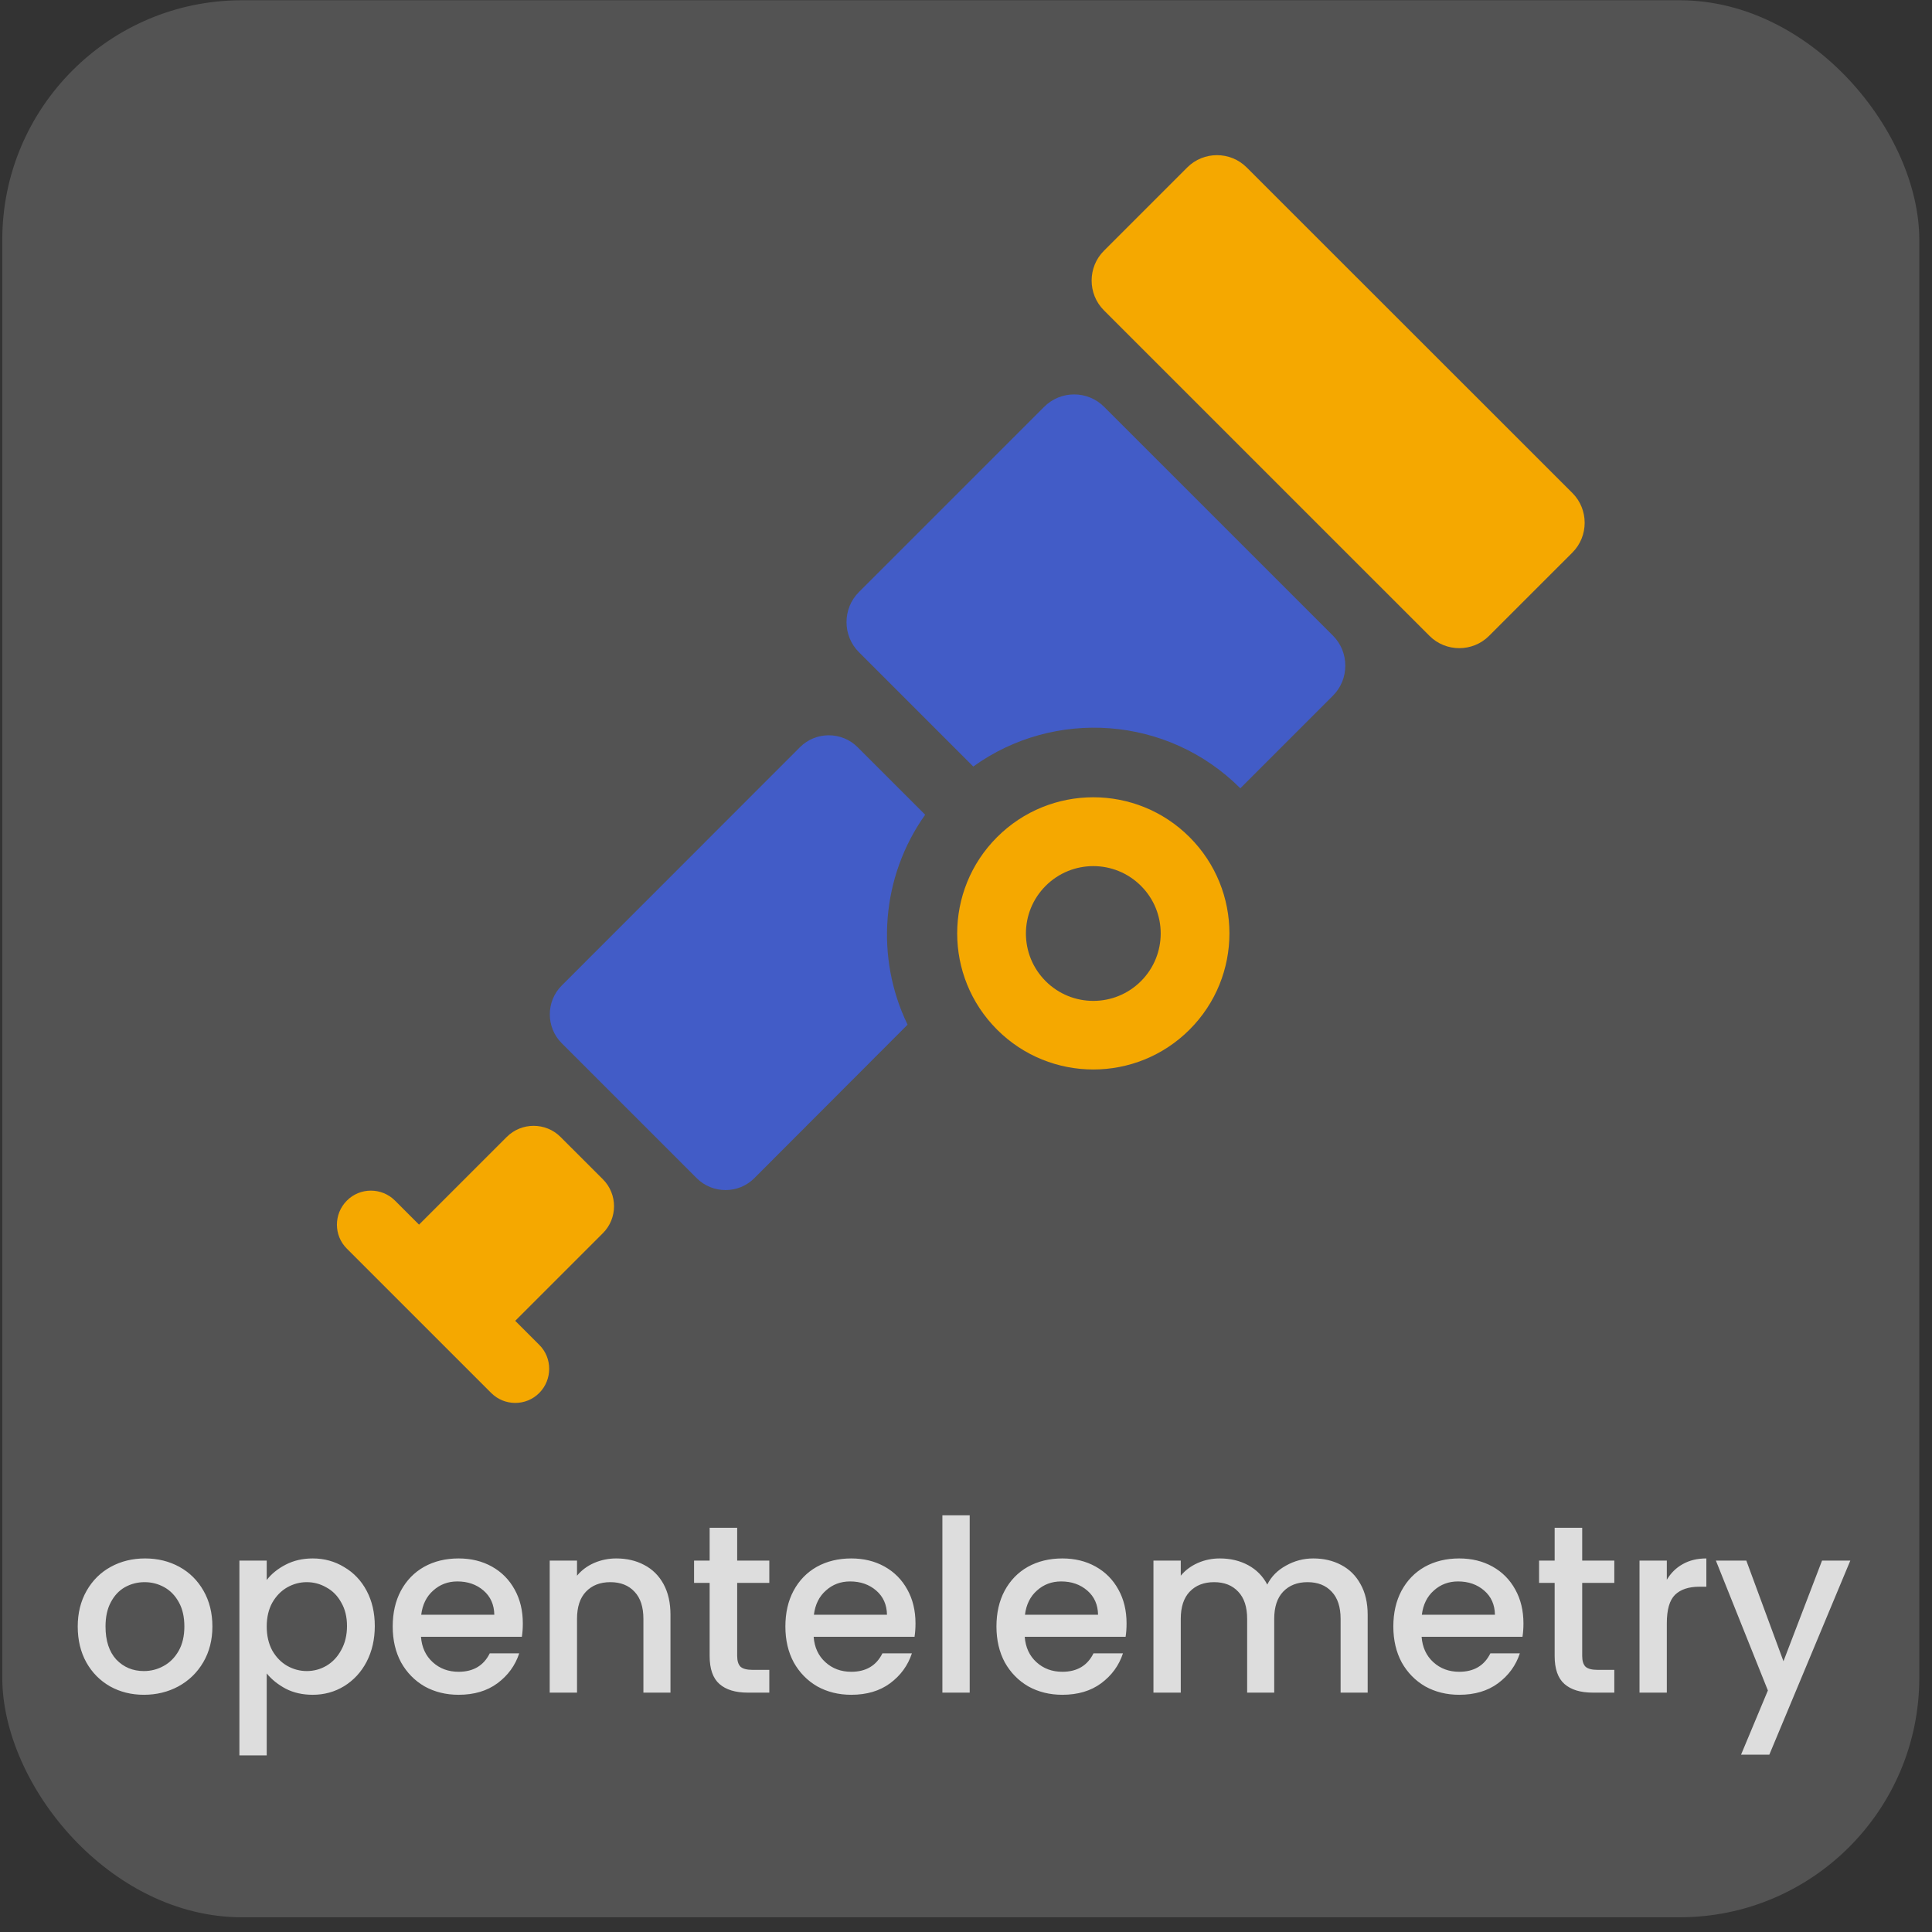
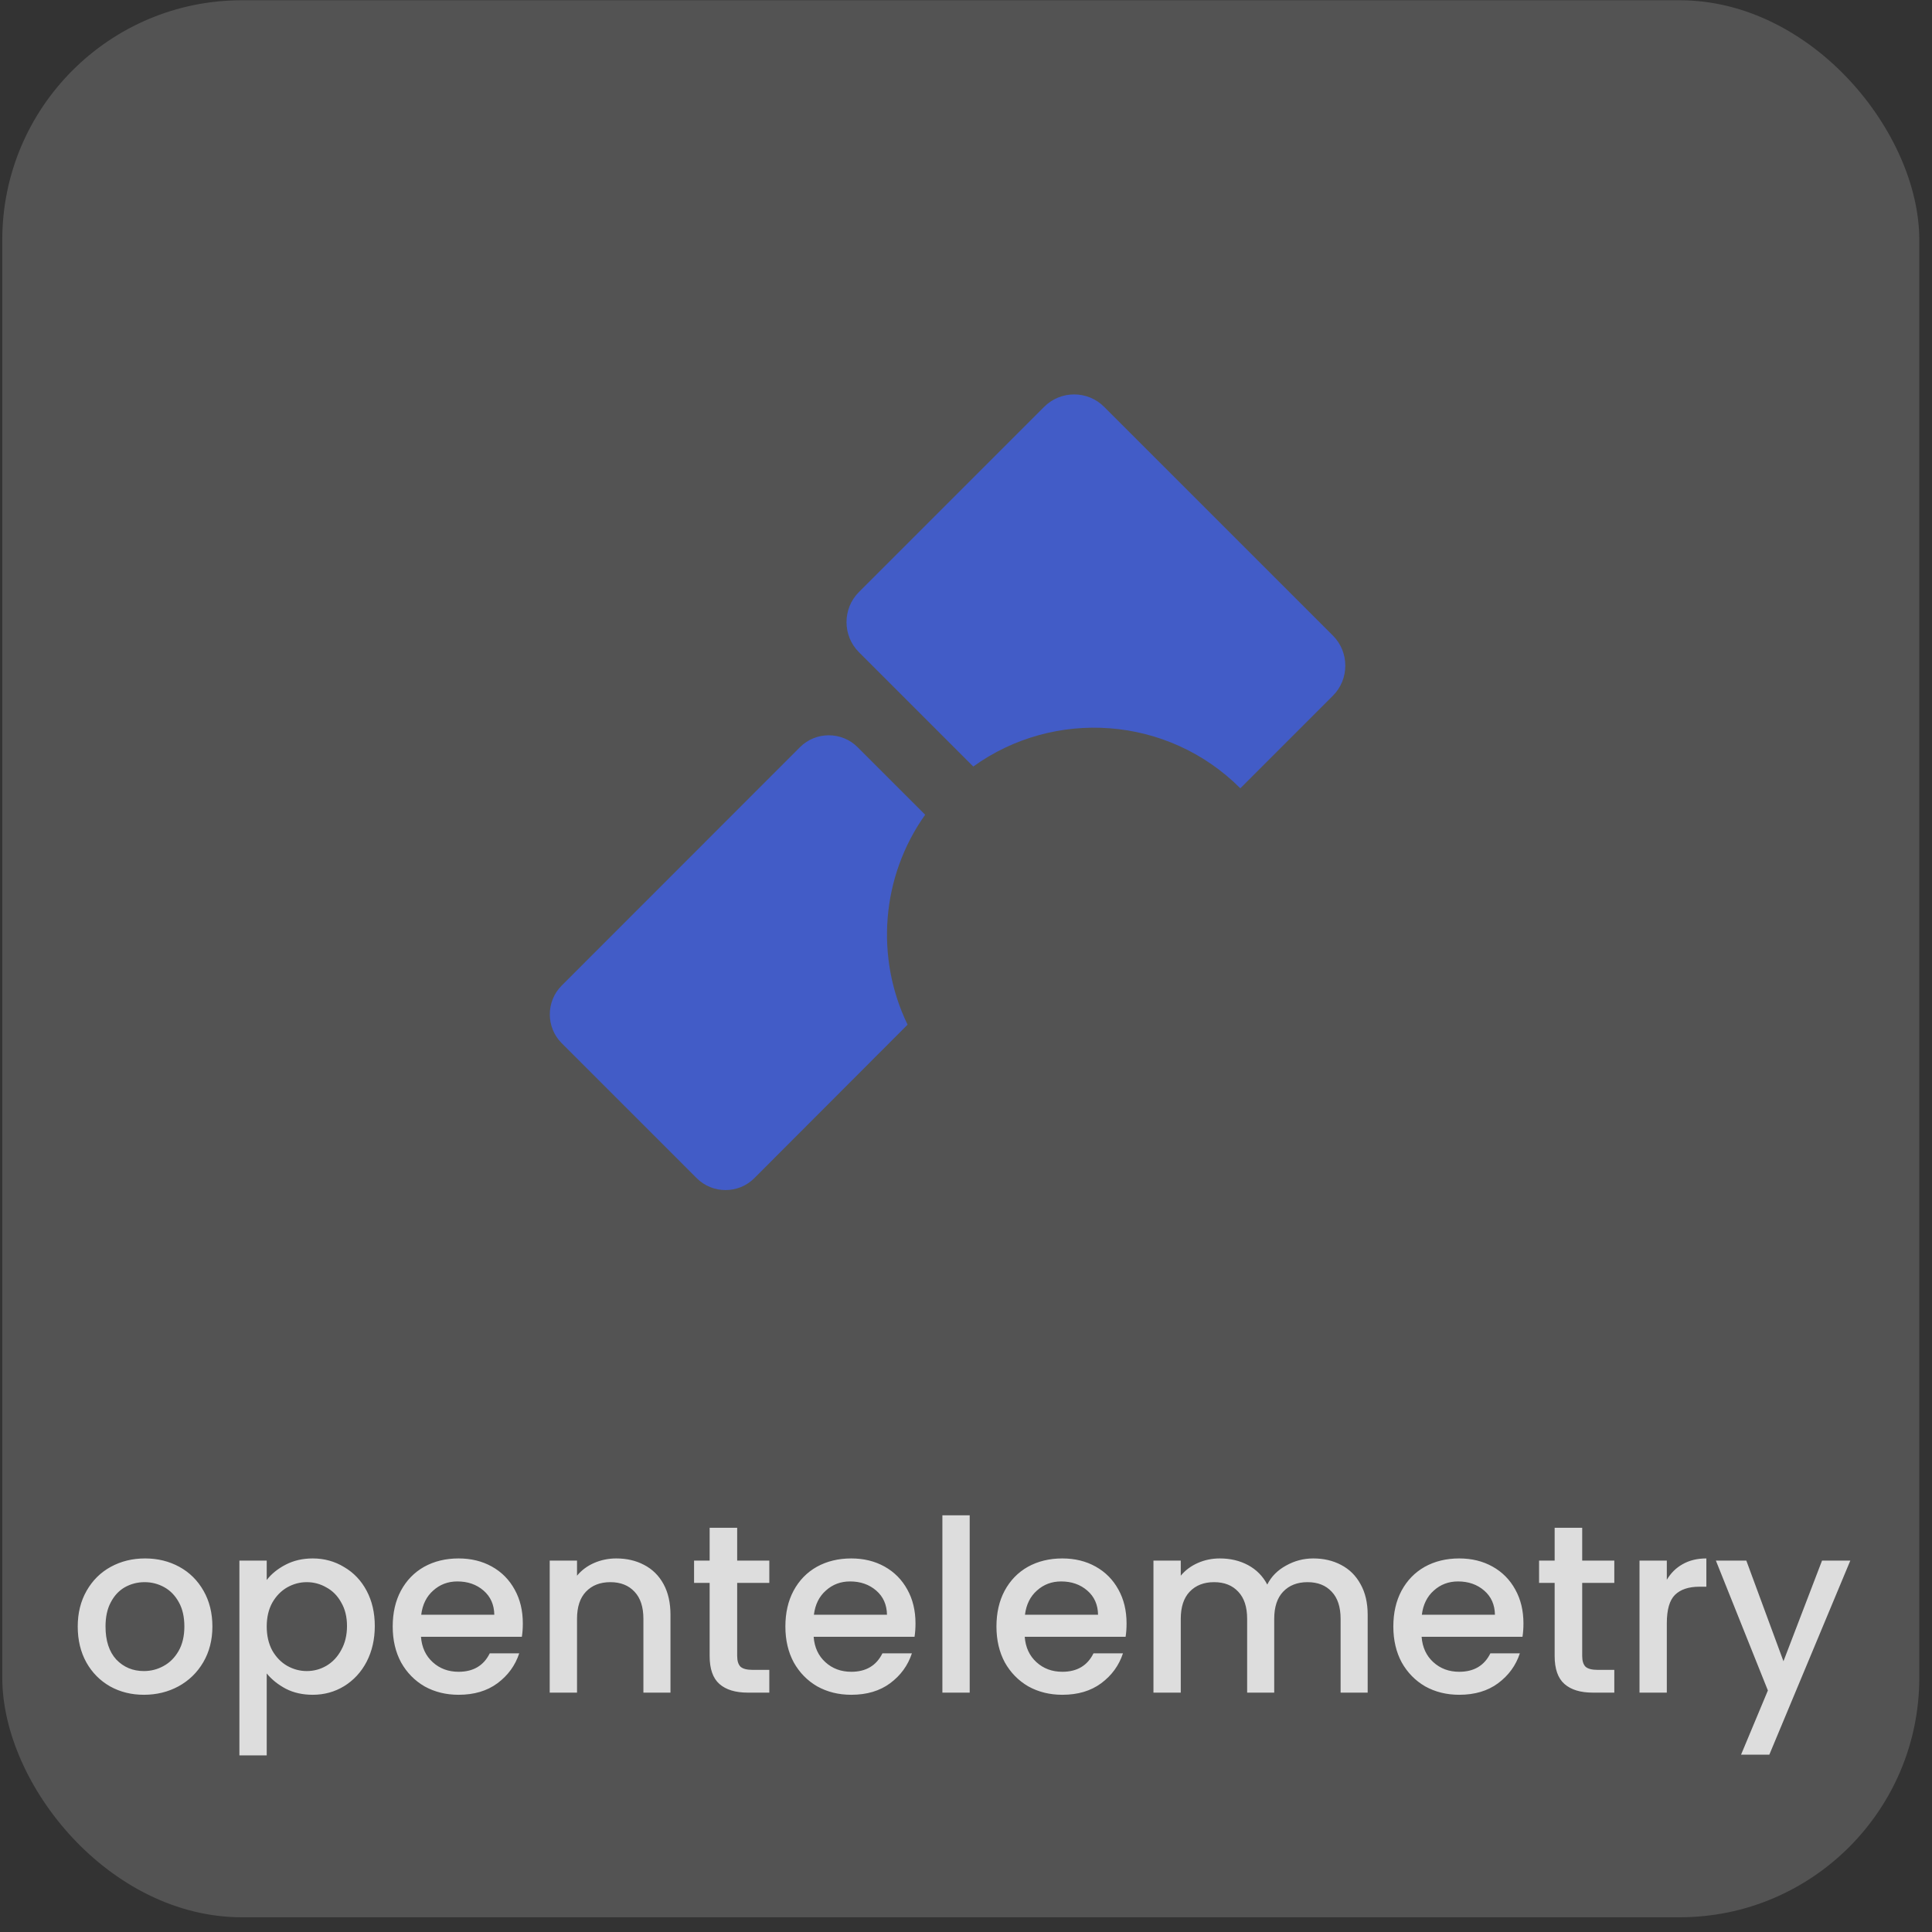
<svg xmlns="http://www.w3.org/2000/svg" width="129" height="129" viewBox="0 0 129 129" fill="none">
  <rect x="0" y="0" width="129" height="129" fill="#333333" stroke="none" />
  <rect x="0.152" y="0.017" width="128" height="128" rx="16" fill="white" fill-opacity="0.16" />
  <g clip-path="url(#clip0_2216_109164)">
-     <path d="M66.574 55.896C63.024 59.445 63.024 65.199 66.574 68.748C70.123 72.297 75.878 72.297 79.427 68.748C82.977 65.199 82.977 59.445 79.427 55.896C75.878 52.347 70.123 52.347 66.574 55.896ZM76.182 65.512C74.424 67.269 71.577 67.269 69.819 65.512C68.061 63.754 68.061 60.907 69.819 59.149C71.577 57.391 74.424 57.391 76.182 59.149C77.94 60.898 77.94 63.754 76.182 65.512ZM79.275 11.178L73.706 16.747C72.616 17.837 72.616 19.628 73.706 20.718L95.45 42.46C96.54 43.55 98.332 43.55 99.422 42.46L104.991 36.892C106.081 35.802 106.081 34.01 104.991 32.92L83.239 11.178C82.149 10.088 80.365 10.088 79.275 11.178ZM40.258 82.336C41.246 81.347 41.246 79.733 40.258 78.744L37.427 75.914C36.438 74.925 34.824 74.925 33.835 75.914L27.987 81.761L27.979 81.769L26.373 80.164C25.486 79.277 24.041 79.277 23.162 80.164C22.274 81.051 22.274 82.496 23.162 83.375L32.796 93.008C33.683 93.895 35.128 93.895 36.007 93.008C36.886 92.121 36.894 90.676 36.007 89.797L34.401 88.191L34.41 88.183L40.258 82.336Z" fill="#F5A800" />
    <path d="M69.718 27.166L57.346 39.536C56.247 40.635 56.247 42.443 57.346 43.542L64.985 51.181C70.385 47.294 77.957 47.775 82.817 52.634L89.003 46.449C90.101 45.35 90.101 43.542 89.003 42.443L73.724 27.166C72.625 26.059 70.817 26.059 69.718 27.166ZM61.774 54.4L57.261 49.888C56.205 48.831 54.472 48.831 53.416 49.888L37.503 65.808C36.447 66.864 36.447 68.596 37.503 69.652L46.52 78.668C47.577 79.725 49.309 79.725 50.365 78.668L60.599 68.418C58.436 63.949 58.825 58.549 61.774 54.4Z" fill="#425CC7" />
  </g>
  <path d="M9.606 113.161C8.774 113.161 8.022 112.974 7.35 112.601C6.678 112.217 6.15 111.684 5.766 111.001C5.382 110.308 5.19 109.508 5.19 108.601C5.19 107.705 5.387 106.91 5.782 106.217C6.177 105.524 6.715 104.99 7.398 104.617C8.081 104.244 8.843 104.057 9.686 104.057C10.529 104.057 11.291 104.244 11.974 104.617C12.657 104.99 13.195 105.524 13.59 106.217C13.985 106.91 14.182 107.705 14.182 108.601C14.182 109.497 13.979 110.292 13.574 110.985C13.169 111.678 12.614 112.217 11.91 112.601C11.217 112.974 10.449 113.161 9.606 113.161ZM9.606 111.577C10.075 111.577 10.513 111.465 10.918 111.241C11.334 111.017 11.67 110.681 11.926 110.233C12.182 109.785 12.31 109.241 12.31 108.601C12.31 107.961 12.187 107.422 11.942 106.985C11.697 106.537 11.371 106.201 10.966 105.977C10.561 105.753 10.123 105.641 9.654 105.641C9.185 105.641 8.747 105.753 8.342 105.977C7.947 106.201 7.633 106.537 7.398 106.985C7.163 107.422 7.046 107.961 7.046 108.601C7.046 109.55 7.286 110.286 7.766 110.809C8.257 111.321 8.87 111.577 9.606 111.577ZM17.809 105.497C18.119 105.092 18.54 104.75 19.073 104.473C19.607 104.196 20.209 104.057 20.881 104.057C21.649 104.057 22.348 104.249 22.977 104.633C23.617 105.006 24.119 105.534 24.481 106.217C24.844 106.9 25.025 107.684 25.025 108.569C25.025 109.454 24.844 110.249 24.481 110.953C24.119 111.646 23.617 112.19 22.977 112.585C22.348 112.969 21.649 113.161 20.881 113.161C20.209 113.161 19.612 113.028 19.089 112.761C18.567 112.484 18.14 112.142 17.809 111.737V117.209H15.985V104.201H17.809V105.497ZM23.169 108.569C23.169 107.961 23.041 107.438 22.785 107.001C22.54 106.553 22.209 106.217 21.793 105.993C21.388 105.758 20.951 105.641 20.481 105.641C20.023 105.641 19.585 105.758 19.169 105.993C18.764 106.228 18.433 106.569 18.177 107.017C17.932 107.465 17.809 107.993 17.809 108.601C17.809 109.209 17.932 109.742 18.177 110.201C18.433 110.649 18.764 110.99 19.169 111.225C19.585 111.46 20.023 111.577 20.481 111.577C20.951 111.577 21.388 111.46 21.793 111.225C22.209 110.98 22.54 110.628 22.785 110.169C23.041 109.71 23.169 109.177 23.169 108.569ZM34.909 108.393C34.909 108.724 34.888 109.022 34.845 109.289H28.109C28.162 109.993 28.424 110.558 28.893 110.985C29.362 111.412 29.938 111.625 30.621 111.625C31.602 111.625 32.296 111.214 32.701 110.393H34.669C34.402 111.204 33.917 111.87 33.213 112.393C32.52 112.905 31.656 113.161 30.621 113.161C29.778 113.161 29.021 112.974 28.349 112.601C27.688 112.217 27.165 111.684 26.781 111.001C26.408 110.308 26.221 109.508 26.221 108.601C26.221 107.694 26.402 106.9 26.765 106.217C27.138 105.524 27.656 104.99 28.317 104.617C28.989 104.244 29.757 104.057 30.621 104.057C31.453 104.057 32.194 104.238 32.845 104.601C33.496 104.964 34.002 105.476 34.365 106.137C34.728 106.788 34.909 107.54 34.909 108.393ZM33.005 107.817C32.994 107.145 32.754 106.606 32.285 106.201C31.816 105.796 31.234 105.593 30.541 105.593C29.912 105.593 29.373 105.796 28.925 106.201C28.477 106.596 28.21 107.134 28.125 107.817H33.005ZM41.152 104.057C41.845 104.057 42.464 104.201 43.008 104.489C43.563 104.777 43.995 105.204 44.304 105.769C44.613 106.334 44.768 107.017 44.768 107.817V113.017H42.96V108.089C42.96 107.3 42.763 106.697 42.368 106.281C41.973 105.854 41.435 105.641 40.752 105.641C40.069 105.641 39.525 105.854 39.12 106.281C38.725 106.697 38.528 107.3 38.528 108.089V113.017H36.704V104.201H38.528V105.209C38.827 104.846 39.205 104.564 39.664 104.361C40.133 104.158 40.629 104.057 41.152 104.057ZM49.222 105.689V110.569C49.222 110.9 49.297 111.14 49.447 111.289C49.606 111.428 49.873 111.497 50.246 111.497H51.367V113.017H49.926C49.105 113.017 48.476 112.825 48.038 112.441C47.601 112.057 47.383 111.433 47.383 110.569V105.689H46.343V104.201H47.383V102.009H49.222V104.201H51.367V105.689H49.222ZM61.128 108.393C61.128 108.724 61.106 109.022 61.064 109.289H54.328C54.381 109.993 54.642 110.558 55.112 110.985C55.581 111.412 56.157 111.625 56.84 111.625C57.821 111.625 58.514 111.214 58.92 110.393H60.888C60.621 111.204 60.136 111.87 59.432 112.393C58.738 112.905 57.874 113.161 56.84 113.161C55.997 113.161 55.24 112.974 54.568 112.601C53.906 112.217 53.384 111.684 53 111.001C52.626 110.308 52.44 109.508 52.44 108.601C52.44 107.694 52.621 106.9 52.984 106.217C53.357 105.524 53.874 104.99 54.536 104.617C55.208 104.244 55.976 104.057 56.84 104.057C57.672 104.057 58.413 104.238 59.064 104.601C59.714 104.964 60.221 105.476 60.584 106.137C60.946 106.788 61.128 107.54 61.128 108.393ZM59.224 107.817C59.213 107.145 58.973 106.606 58.504 106.201C58.034 105.796 57.453 105.593 56.76 105.593C56.13 105.593 55.592 105.796 55.144 106.201C54.696 106.596 54.429 107.134 54.344 107.817H59.224ZM64.747 101.177V113.017H62.923V101.177H64.747ZM75.221 108.393C75.221 108.724 75.2 109.022 75.157 109.289H68.421C68.475 109.993 68.736 110.558 69.205 110.985C69.675 111.412 70.251 111.625 70.933 111.625C71.915 111.625 72.608 111.214 73.013 110.393H74.981C74.715 111.204 74.229 111.87 73.525 112.393C72.832 112.905 71.968 113.161 70.933 113.161C70.091 113.161 69.333 112.974 68.661 112.601C68 112.217 67.477 111.684 67.093 111.001C66.72 110.308 66.533 109.508 66.533 108.601C66.533 107.694 66.715 106.9 67.077 106.217C67.451 105.524 67.968 104.99 68.629 104.617C69.301 104.244 70.069 104.057 70.933 104.057C71.765 104.057 72.507 104.238 73.157 104.601C73.808 104.964 74.315 105.476 74.677 106.137C75.04 106.788 75.221 107.54 75.221 108.393ZM73.317 107.817C73.307 107.145 73.067 106.606 72.597 106.201C72.128 105.796 71.547 105.593 70.853 105.593C70.224 105.593 69.685 105.796 69.237 106.201C68.789 106.596 68.523 107.134 68.437 107.817H73.317ZM87.688 104.057C88.382 104.057 89 104.201 89.544 104.489C90.099 104.777 90.531 105.204 90.84 105.769C91.16 106.334 91.32 107.017 91.32 107.817V113.017H89.512V108.089C89.512 107.3 89.315 106.697 88.92 106.281C88.526 105.854 87.987 105.641 87.304 105.641C86.622 105.641 86.078 105.854 85.672 106.281C85.278 106.697 85.08 107.3 85.08 108.089V113.017H83.272V108.089C83.272 107.3 83.075 106.697 82.68 106.281C82.286 105.854 81.747 105.641 81.064 105.641C80.382 105.641 79.838 105.854 79.432 106.281C79.038 106.697 78.84 107.3 78.84 108.089V113.017H77.016V104.201H78.84V105.209C79.139 104.846 79.518 104.564 79.976 104.361C80.435 104.158 80.926 104.057 81.448 104.057C82.152 104.057 82.782 104.206 83.336 104.505C83.891 104.804 84.318 105.236 84.616 105.801C84.883 105.268 85.299 104.846 85.864 104.537C86.43 104.217 87.038 104.057 87.688 104.057ZM101.721 108.393C101.721 108.724 101.7 109.022 101.657 109.289H94.921C94.975 109.993 95.236 110.558 95.705 110.985C96.175 111.412 96.751 111.625 97.433 111.625C98.415 111.625 99.108 111.214 99.513 110.393H101.481C101.215 111.204 100.729 111.87 100.025 112.393C99.332 112.905 98.468 113.161 97.433 113.161C96.591 113.161 95.833 112.974 95.161 112.601C94.5 112.217 93.977 111.684 93.593 111.001C93.22 110.308 93.033 109.508 93.033 108.601C93.033 107.694 93.215 106.9 93.577 106.217C93.951 105.524 94.468 104.99 95.129 104.617C95.801 104.244 96.569 104.057 97.433 104.057C98.265 104.057 99.007 104.238 99.657 104.601C100.308 104.964 100.815 105.476 101.177 106.137C101.54 106.788 101.721 107.54 101.721 108.393ZM99.817 107.817C99.807 107.145 99.567 106.606 99.097 106.201C98.628 105.796 98.047 105.593 97.353 105.593C96.724 105.593 96.185 105.796 95.737 106.201C95.289 106.596 95.023 107.134 94.937 107.817H99.817ZM105.644 105.689V110.569C105.644 110.9 105.719 111.14 105.868 111.289C106.028 111.428 106.295 111.497 106.668 111.497H107.788V113.017H106.348C105.527 113.017 104.898 112.825 104.46 112.441C104.023 112.057 103.804 111.433 103.804 110.569V105.689H102.764V104.201H103.804V102.009H105.644V104.201H107.788V105.689H105.644ZM111.294 105.481C111.56 105.033 111.912 104.686 112.35 104.441C112.798 104.185 113.326 104.057 113.934 104.057V105.945H113.47C112.755 105.945 112.211 106.126 111.838 106.489C111.475 106.852 111.294 107.481 111.294 108.377V113.017H109.47V104.201H111.294V105.481ZM123.546 104.201L118.138 117.161H116.25L118.042 112.873L114.57 104.201H116.602L119.082 110.921L121.658 104.201H123.546Z" fill="white" fill-opacity="0.8" />
  <defs>
    <clipPath id="clip0_2216_109164">
      <rect width="83.312" height="83.312" fill="white" transform="translate(22.496 10.361)" />
    </clipPath>
  </defs>
</svg>